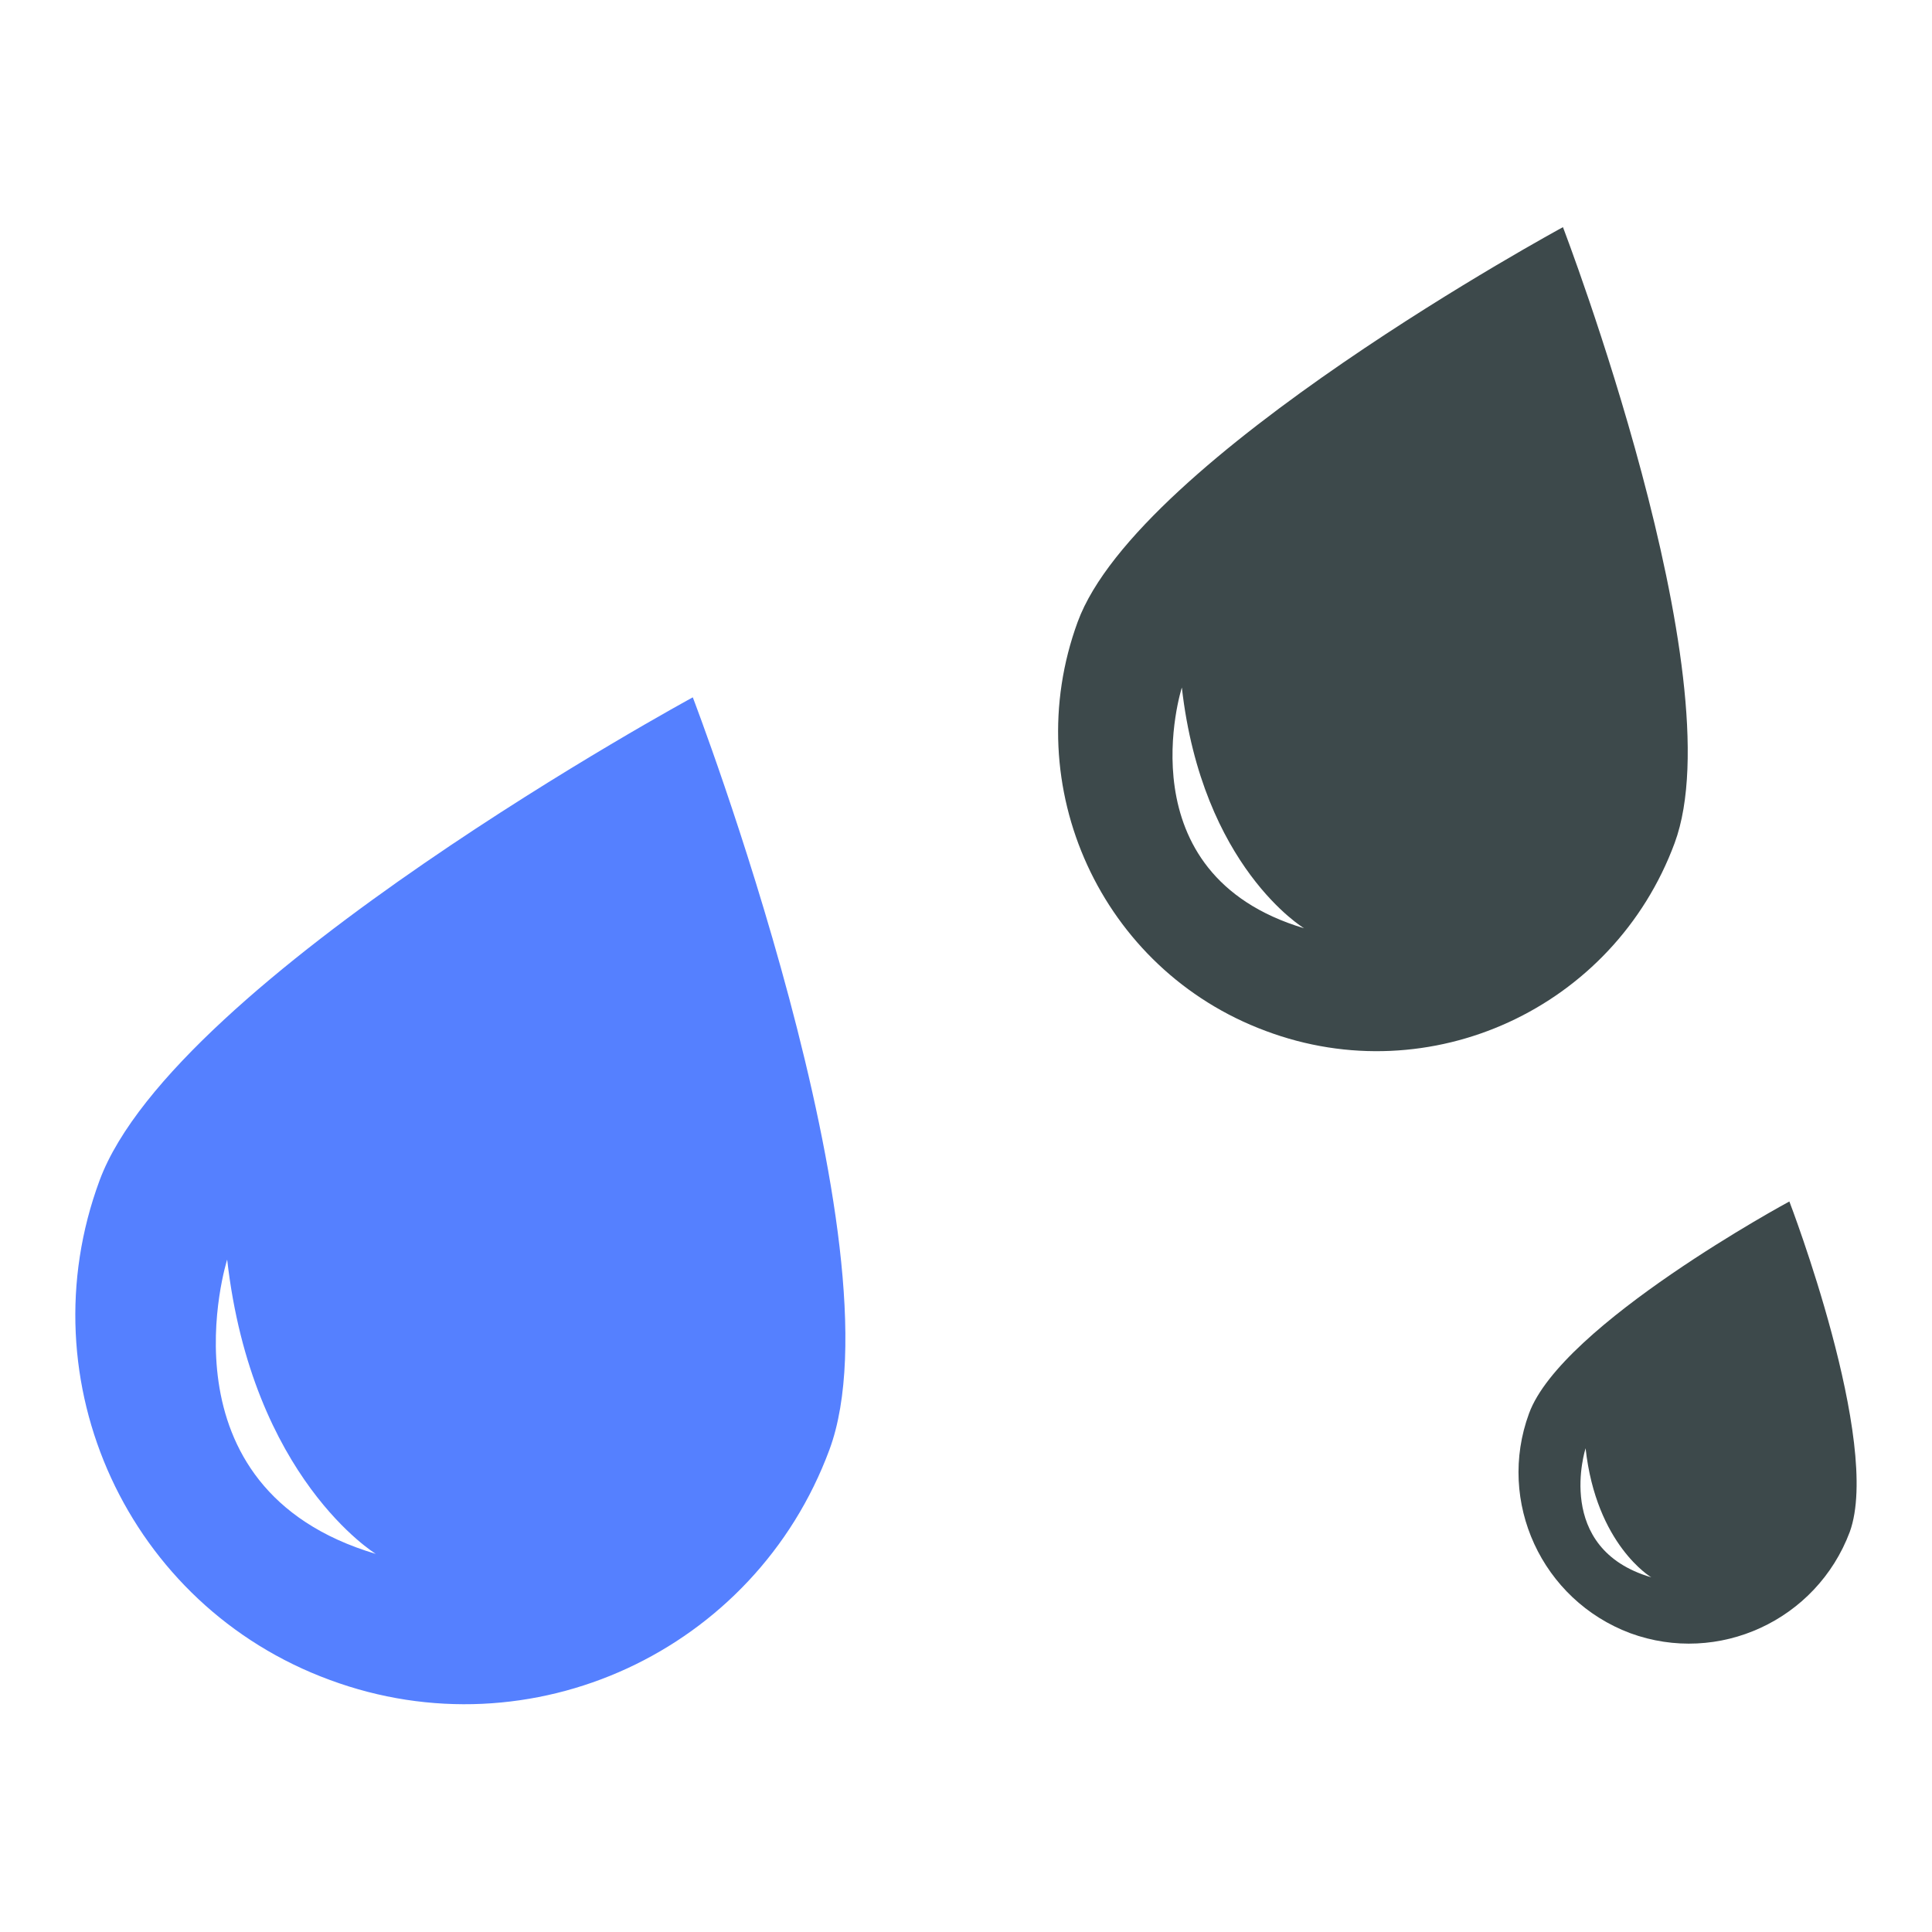
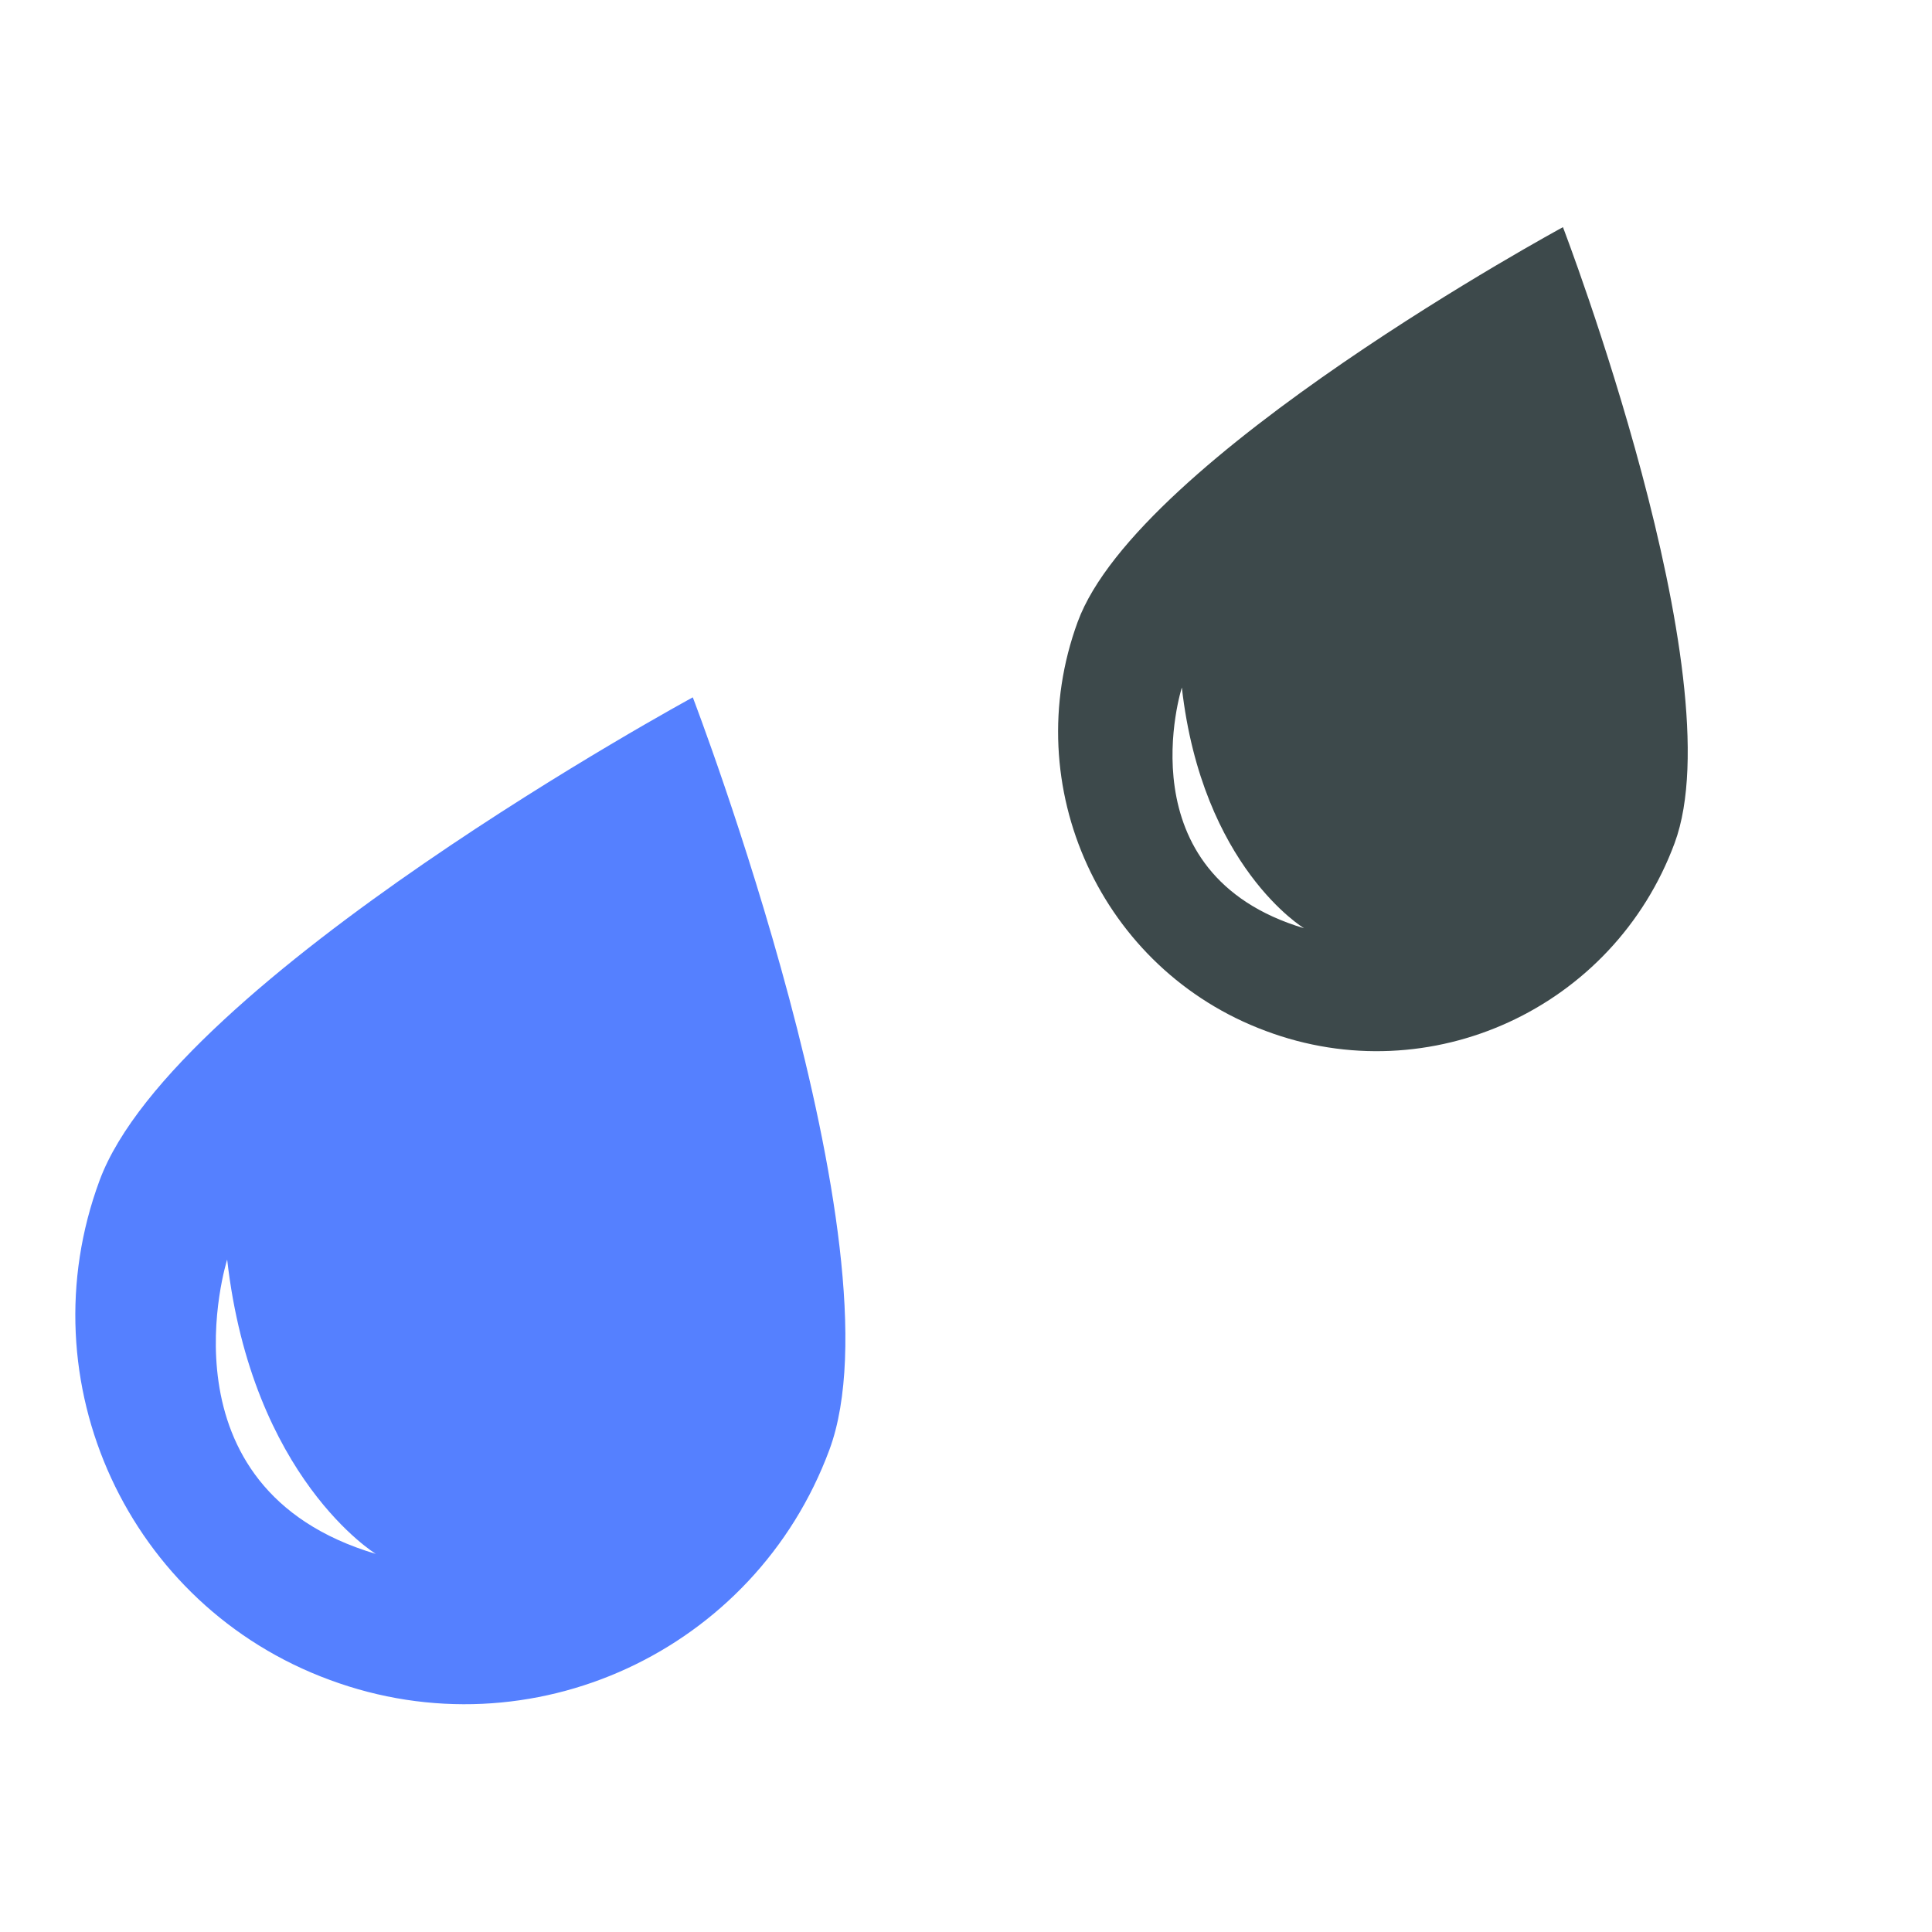
<svg xmlns="http://www.w3.org/2000/svg" width="100px" height="100px" viewBox="0 0 100 100" version="1.1">
  <g id="surface1">
    <path style=" stroke:none;fill-rule:nonzero;fill:rgb(33.333%,50.196%,100%);fill-opacity:1;" d="M 5.156 61.094 C 1.289 71.523 6.641 83.125 17.07 86.953 C 27.5 90.82 39.062 85.469 42.93 75.039 C 46.797 64.609 35.859 36.094 35.859 36.094 C 35.859 36.094 9.023 50.664 5.156 61.094 Z M 11.758 65.195 C 13.047 76.523 19.453 80.43 19.453 80.43 C 8.008 77.031 11.758 65.195 11.758 65.195 Z M 11.758 65.195 " />
-     <path style=" stroke:none;fill-rule:nonzero;fill:rgb(23.922%,28.627%,29.412%);fill-opacity:1;" d="M 92.617 62.188 C 92.617 62.188 80.82 68.555 79.141 73.164 C 77.461 77.734 79.805 82.812 84.375 84.531 C 88.945 86.211 94.023 83.867 95.742 79.297 C 97.422 74.688 92.617 62.188 92.617 62.188 Z M 82.07 74.961 C 82.617 79.961 85.469 81.641 85.469 81.641 C 80.391 80.156 82.07 74.961 82.07 74.961 Z M 82.07 74.961 " />
    <path style=" stroke:none;fill-rule:nonzero;fill:rgb(23.922%,28.627%,29.412%);fill-opacity:1;" d="M 86.68 43.633 C 89.844 35.078 80.898 11.758 80.898 11.758 C 80.898 11.758 58.906 23.672 55.781 32.188 C 52.656 40.703 56.992 50.195 65.508 53.359 C 74.023 56.562 83.516 52.188 86.68 43.633 Z M 61.172 35.586 C 62.227 44.883 67.5 48.047 67.5 48.047 C 58.086 45.234 61.172 35.586 61.172 35.586 Z M 61.172 35.586 " />
  </g>
</svg>